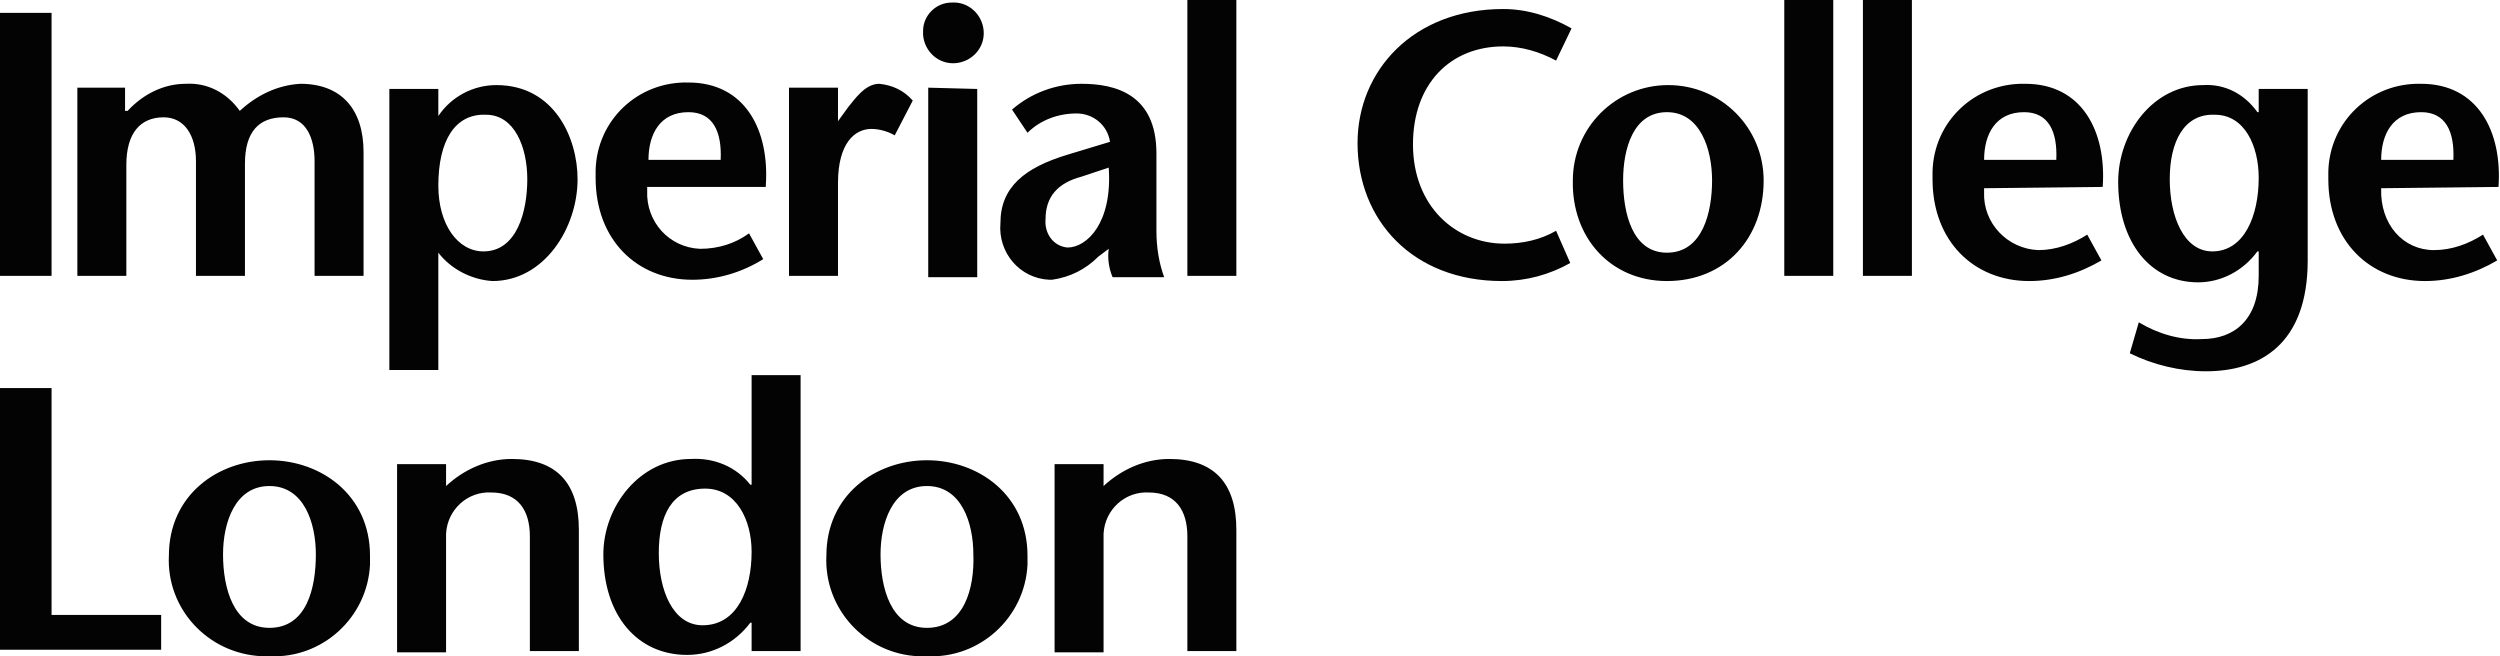
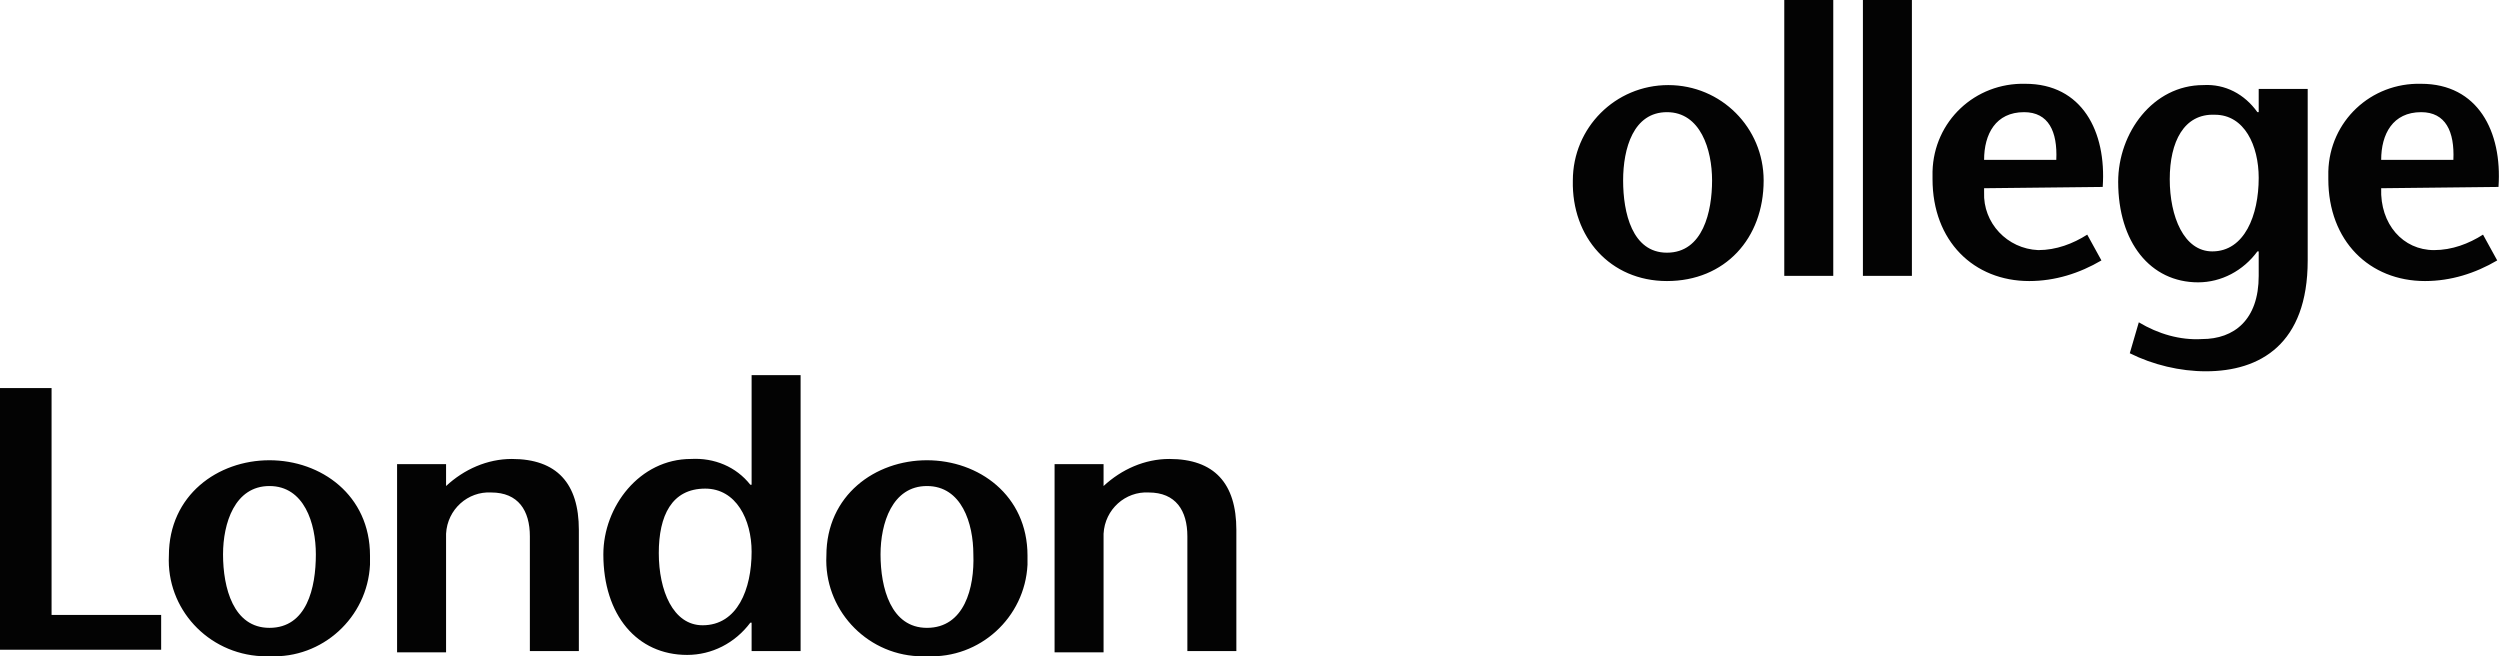
<svg xmlns="http://www.w3.org/2000/svg" width="838" height="220" viewBox="0 0 838 220" fill="none">
-   <path d="M0 92.479V4.321H17.286V92.479H0ZM42.782 37.164C47.968 31.547 54.882 28.089 62.229 28.089C69.575 27.657 76.057 31.114 80.379 37.164C85.997 31.979 92.911 28.521 100.69 28.089C114.518 28.089 121.865 36.732 121.865 50.993V92.479H105.443V54.018C105.443 46.672 102.85 39.325 95.072 39.325C86.861 39.325 82.108 44.079 82.108 54.882V92.479H65.686V54.018C65.686 45.375 61.797 39.325 54.882 39.325C47.104 39.325 42.35 44.511 42.35 55.315V92.479H25.929V29.386H41.918V37.164H42.782ZM162.918 38.461C172.426 38.461 176.747 49.264 176.747 60.068C176.747 70.872 173.29 84.268 162.054 84.268C153.411 84.268 146.929 75.193 146.929 62.229C146.929 47.104 152.547 38.029 162.918 38.461ZM146.929 29.818H130.508V124.025H146.929V84.7C151.251 90.318 158.165 93.775 165.079 94.207C182.365 94.207 193.601 76.49 193.601 60.068C193.601 46.239 185.822 28.521 166.376 28.521C158.597 28.521 151.251 32.411 146.929 38.893V29.818ZM217.369 53.586C217.369 44.943 221.258 37.597 230.765 37.597C238.976 37.597 242.001 44.079 241.569 53.586H217.369ZM256.694 62.229C257.99 43.647 249.78 27.657 230.765 27.657C213.912 27.225 200.083 40.189 199.651 57.043C199.651 57.907 199.651 58.772 199.651 59.636C199.651 80.379 213.479 93.775 232.062 93.775C240.704 93.775 248.915 91.183 255.83 86.861L251.076 78.218C246.322 81.675 240.705 83.404 234.655 83.404C224.283 82.972 216.504 74.329 216.937 63.957C216.937 63.525 216.937 63.093 216.937 62.661H256.694V62.229ZM280.894 40.622L284.351 35.868C286.512 33.275 289.969 28.089 294.723 28.089C299.044 28.521 302.933 30.25 305.958 33.707L299.908 45.375C297.748 44.079 294.723 43.215 292.13 43.215C286.512 43.215 280.894 47.968 280.894 61.364V92.479H264.472V29.386H280.894V40.622ZM327.566 29.818V92.911H311.144V29.386L327.566 29.818ZM309.415 10.371C309.415 5.186 313.737 0.864 318.923 0.864C324.541 0.432 329.294 4.754 329.726 10.371C330.158 15.989 325.837 20.743 320.219 21.175C314.601 21.607 309.848 17.286 309.415 11.668C309.415 11.236 309.415 10.804 309.415 10.371ZM371.644 56.179C372.941 74.761 364.298 82.972 357.816 82.972C353.062 82.54 350.037 78.218 350.469 73.465C350.469 66.118 354.359 61.364 362.569 59.204L371.644 56.179ZM371.644 83.404C371.212 86.429 371.644 89.886 372.941 92.911H390.227C388.498 88.157 387.634 82.972 387.634 77.354V51.425C387.634 31.547 373.805 28.089 362.569 28.089C353.926 28.089 345.716 31.114 339.233 36.732L344.419 44.511C348.741 40.19 354.791 38.029 360.841 38.029C366.459 38.029 371.212 41.918 372.076 47.536L357.816 51.857C343.555 56.179 335.344 62.661 335.344 74.761C334.48 84.7 341.826 93.343 351.766 93.775C352.198 93.775 352.63 93.775 352.63 93.775C358.68 92.911 363.866 90.318 368.187 85.997L371.644 83.404ZM398.005 92.479V0H414.427V92.479H398.005ZM521.598 20.311C515.981 17.286 509.931 15.557 503.881 15.557C486.163 15.557 473.63 28.089 473.63 48.4C473.63 69.143 487.891 81.675 504.313 81.675C510.363 81.675 516.413 80.379 521.598 77.354L526.352 88.157C519.438 92.047 511.659 94.207 503.448 94.207C473.63 94.207 455.048 73.897 455.048 47.968C455.048 23.768 473.63 3.025 503.881 3.025C512.091 3.025 519.87 5.618 526.784 9.507L521.598 20.311Z" fill="#030303" />
  <path d="M558.763 84.7C547.095 84.7 544.07 71.304 544.07 60.5C544.07 49.697 547.527 37.597 558.763 37.597C569.999 37.597 573.888 50.129 573.888 60.5C573.888 70.872 570.863 84.7 558.763 84.7ZM558.763 94.207C578.209 94.207 591.174 79.947 591.174 60.5C591.174 42.782 576.913 28.521 559.195 28.521C541.477 28.521 527.216 42.782 527.216 60.5C526.784 79.515 539.749 94.207 558.763 94.207ZM598.088 92.479V0H614.51V92.479H598.088ZM624.449 92.479V0H640.87V92.479H624.449ZM665.07 53.586C665.07 44.943 668.96 37.597 678.467 37.597C686.678 37.597 689.703 44.079 689.271 53.586H665.07ZM704.828 62.661C706.124 44.079 697.913 28.089 678.899 28.089C662.045 27.657 648.217 40.622 647.785 57.475C647.785 58.34 647.785 59.204 647.785 60.068C647.785 80.811 661.613 94.207 680.195 94.207C688.838 94.207 697.049 91.615 704.396 87.293L699.642 78.65C694.888 81.675 689.271 83.836 683.221 83.836C672.849 83.404 664.638 74.761 665.07 64.389C665.07 63.957 665.07 63.525 665.07 63.093L704.828 62.661ZM798.171 53.586C798.171 44.943 802.06 37.597 811.567 37.597C819.778 37.597 822.803 44.079 822.371 53.586H798.171ZM837.496 62.661C838.793 44.079 830.582 28.089 811.567 28.089C794.714 27.657 780.885 40.622 780.453 57.475C780.453 58.34 780.453 59.204 780.453 60.068C780.453 80.811 794.282 94.207 812.864 94.207C821.507 94.207 829.718 91.615 837.064 87.293L832.31 78.65C827.557 81.675 821.939 83.836 815.889 83.836C805.517 83.836 797.739 75.193 798.171 63.093L837.496 62.661ZM742.424 38.461C752.364 38.461 757.117 48.832 757.117 59.636C757.117 72.168 752.364 84.268 741.56 84.268C732.053 84.268 727.299 72.6 727.299 60.068C727.299 47.536 732.053 38.029 742.424 38.461ZM773.539 29.818H757.117V37.597H756.685C752.364 31.547 745.881 28.089 738.535 28.521C721.681 28.521 710.014 44.511 710.014 60.932C710.014 81.243 720.817 94.64 736.806 94.64C744.585 94.64 751.932 90.75 756.685 84.268H757.117V92.479C757.117 107.172 748.907 113.654 738.103 113.654C730.756 114.086 723.41 111.925 716.928 108.036L713.903 118.408C721.681 122.297 730.756 124.458 739.399 124.458C757.549 124.458 773.539 115.383 773.539 87.293V29.818ZM0 130.076H17.286V206.133H54.018V217.801H0V130.076ZM149.522 162.918C155.572 157.301 163.351 153.843 171.561 153.843C186.686 153.843 194.033 162.054 194.033 177.611V218.233H177.611V179.772C177.611 171.129 173.722 165.079 164.647 165.079C156.868 164.647 149.954 170.697 149.522 178.908C149.522 179.772 149.522 180.204 149.522 181.069V218.665H133.101V155.572H149.522V162.918ZM236.383 163.783C246.755 163.783 251.94 174.154 251.94 184.958C251.94 197.49 247.187 209.59 235.519 209.59C225.579 209.59 220.826 197.922 220.826 185.39C220.826 172.858 225.147 163.783 236.383 163.783ZM251.94 218.233H268.362V125.754H251.94V162.486H251.508C246.755 156.436 239.408 153.411 231.629 153.843C214.344 153.843 202.244 169.833 202.244 185.822C202.244 206.133 213.479 219.529 230.333 219.529C238.544 219.529 246.322 215.64 251.508 208.726H251.94V218.233ZM310.712 210.454C298.612 210.454 295.155 197.058 295.155 185.822C295.155 175.451 299.044 162.918 310.712 162.918C322.38 162.918 326.269 175.451 326.269 185.822C326.701 197.058 323.244 210.454 310.712 210.454ZM310.712 219.962C328.43 220.826 343.555 206.997 344.419 189.279C344.419 188.415 344.419 187.119 344.419 186.254C344.419 165.944 327.998 154.276 310.712 154.276C293.426 154.276 277.005 165.944 277.005 186.254C276.14 203.972 289.969 219.097 307.687 219.962C308.983 219.962 309.848 219.962 310.712 219.962ZM369.916 162.918C375.966 157.301 383.744 153.843 391.955 153.843C407.08 153.843 414.427 162.054 414.427 177.611V218.233H398.005V179.772C398.005 171.129 394.116 165.079 385.041 165.079C377.262 164.647 370.348 170.697 369.916 178.908C369.916 179.772 369.916 180.204 369.916 181.069V218.665H353.494V155.572H369.916V162.918ZM90.318 210.454C78.218 210.454 74.761 197.058 74.761 185.822C74.761 175.451 78.65 162.918 90.318 162.918C101.986 162.918 105.875 175.451 105.875 185.822C105.875 197.058 102.85 210.454 90.318 210.454ZM90.318 219.962C108.036 220.826 123.161 206.997 124.025 189.279C124.025 188.415 124.025 187.119 124.025 186.254C124.025 165.944 107.604 154.276 90.318 154.276C73.032 154.276 56.611 165.944 56.611 186.254C55.747 203.972 69.575 219.097 87.725 219.962C88.59 219.962 89.454 219.962 90.318 219.962Z" fill="#030303" />
</svg>